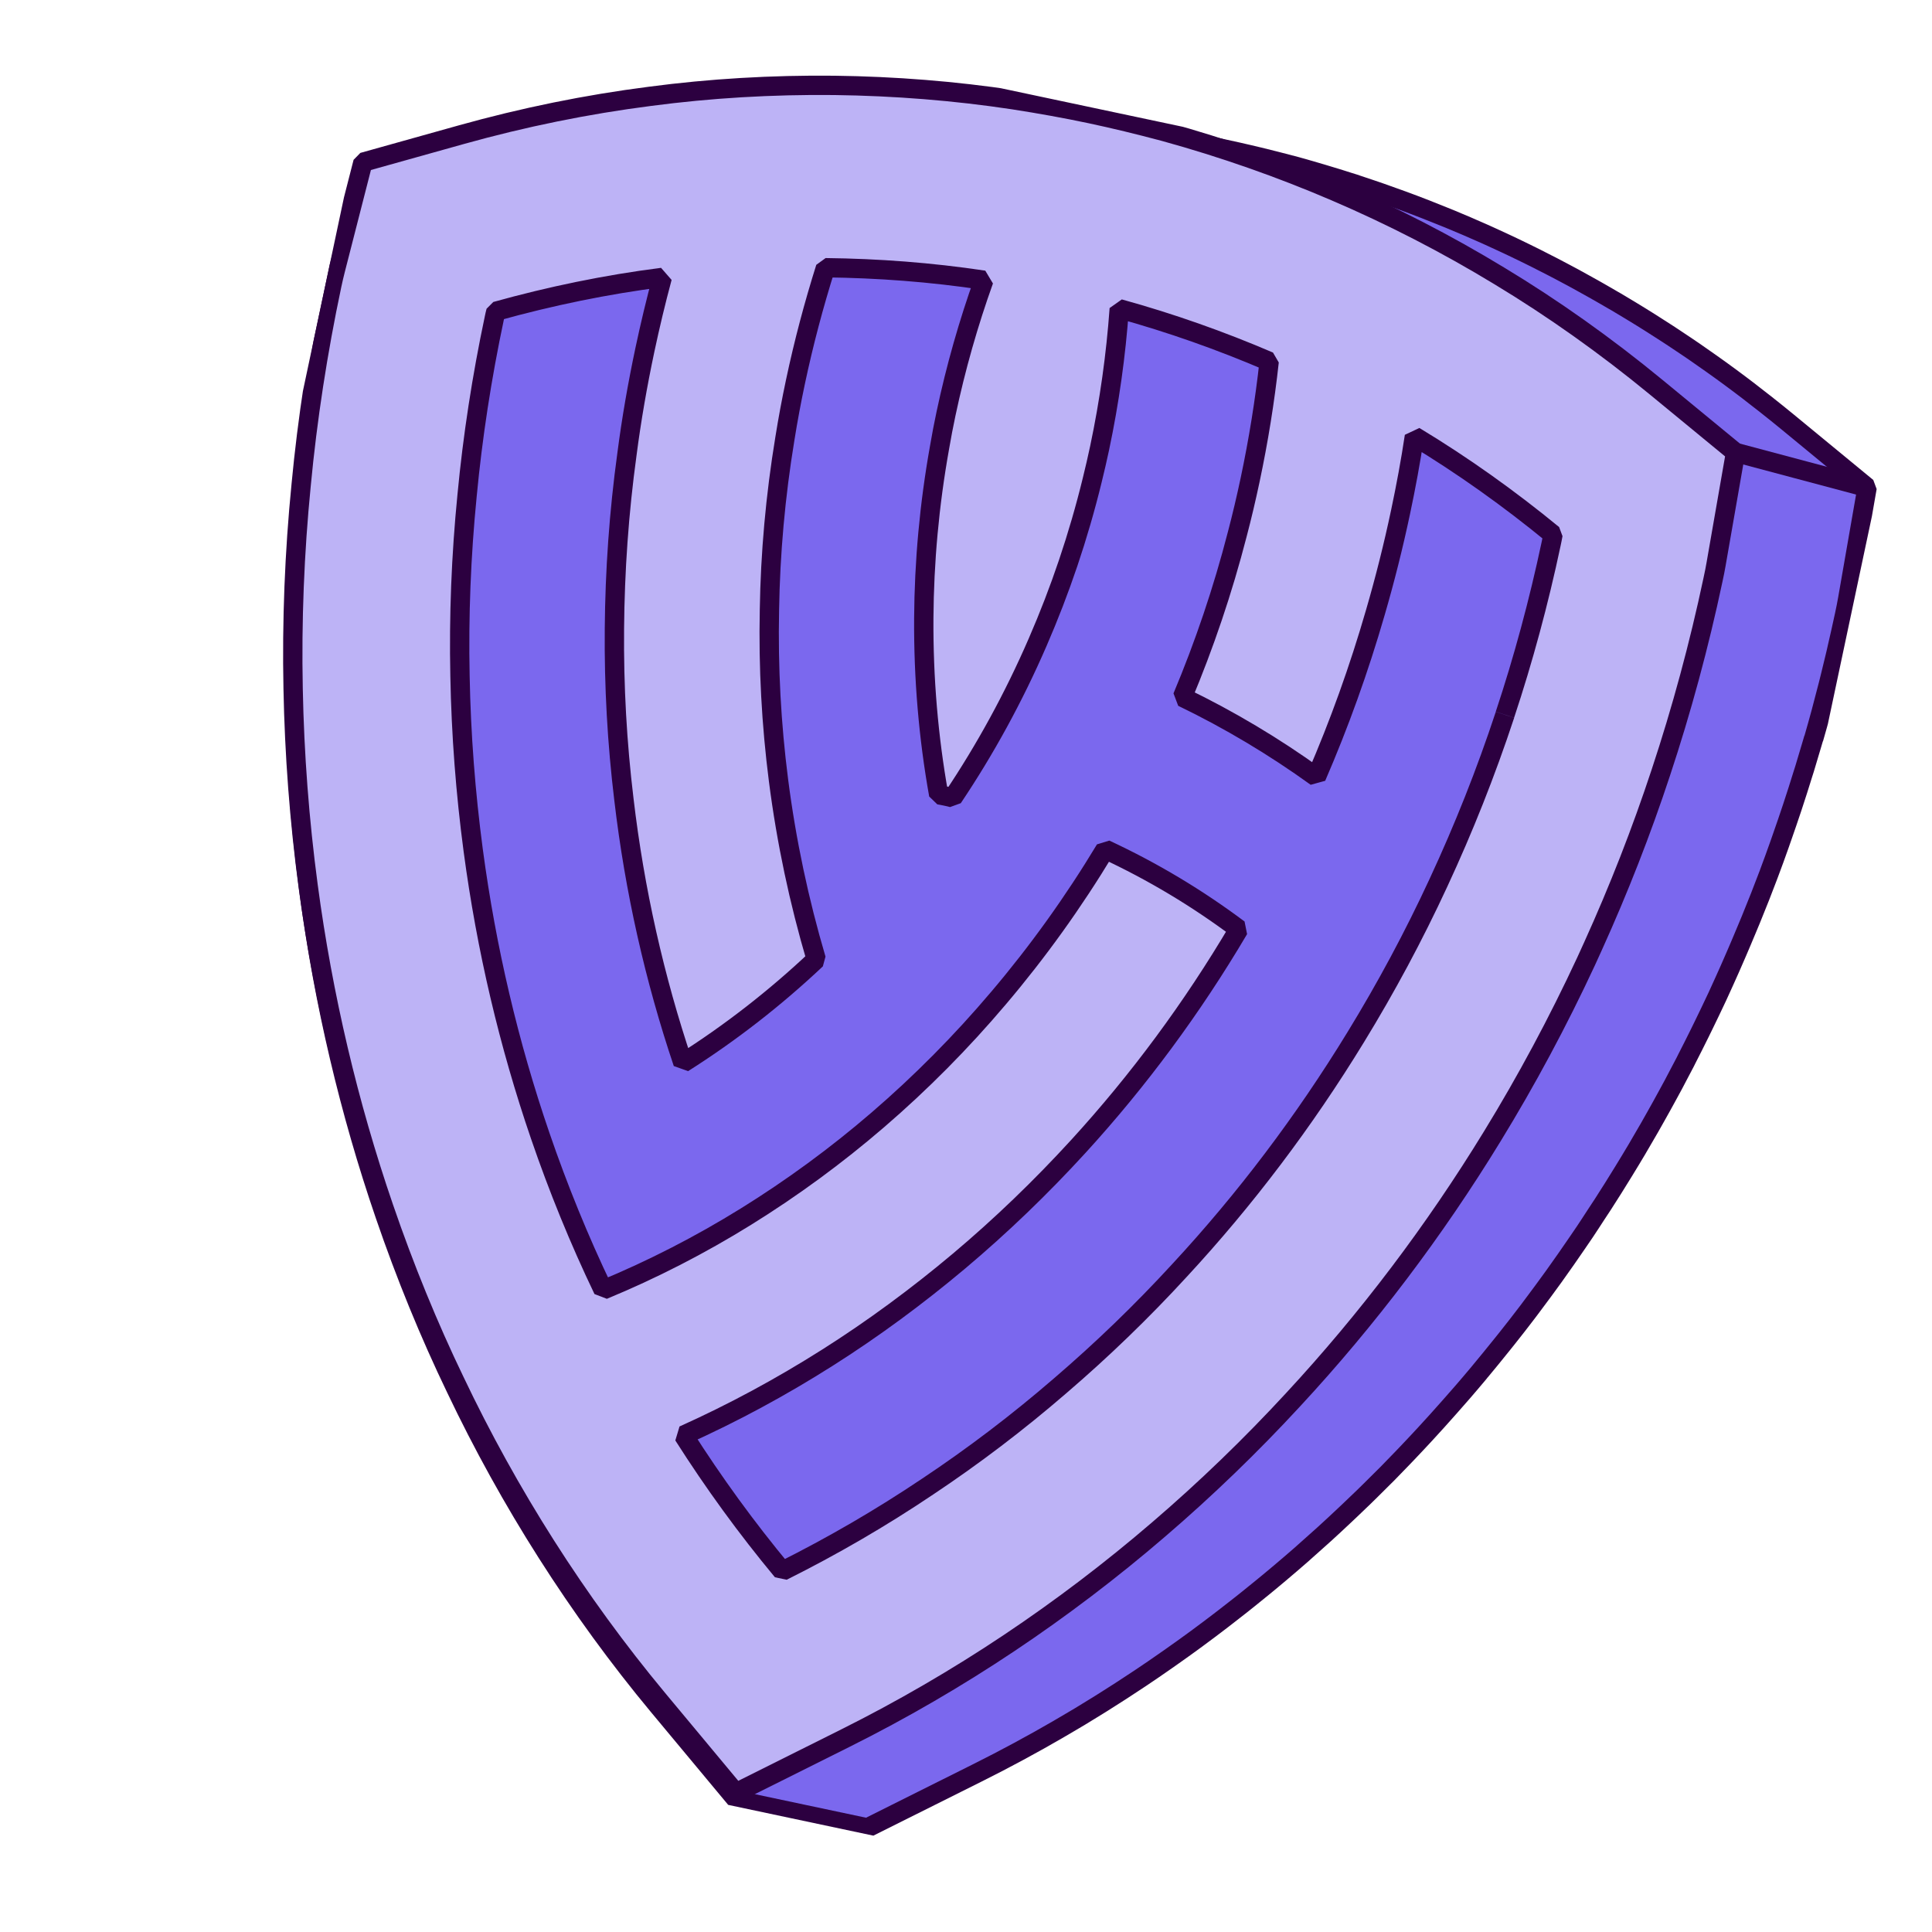
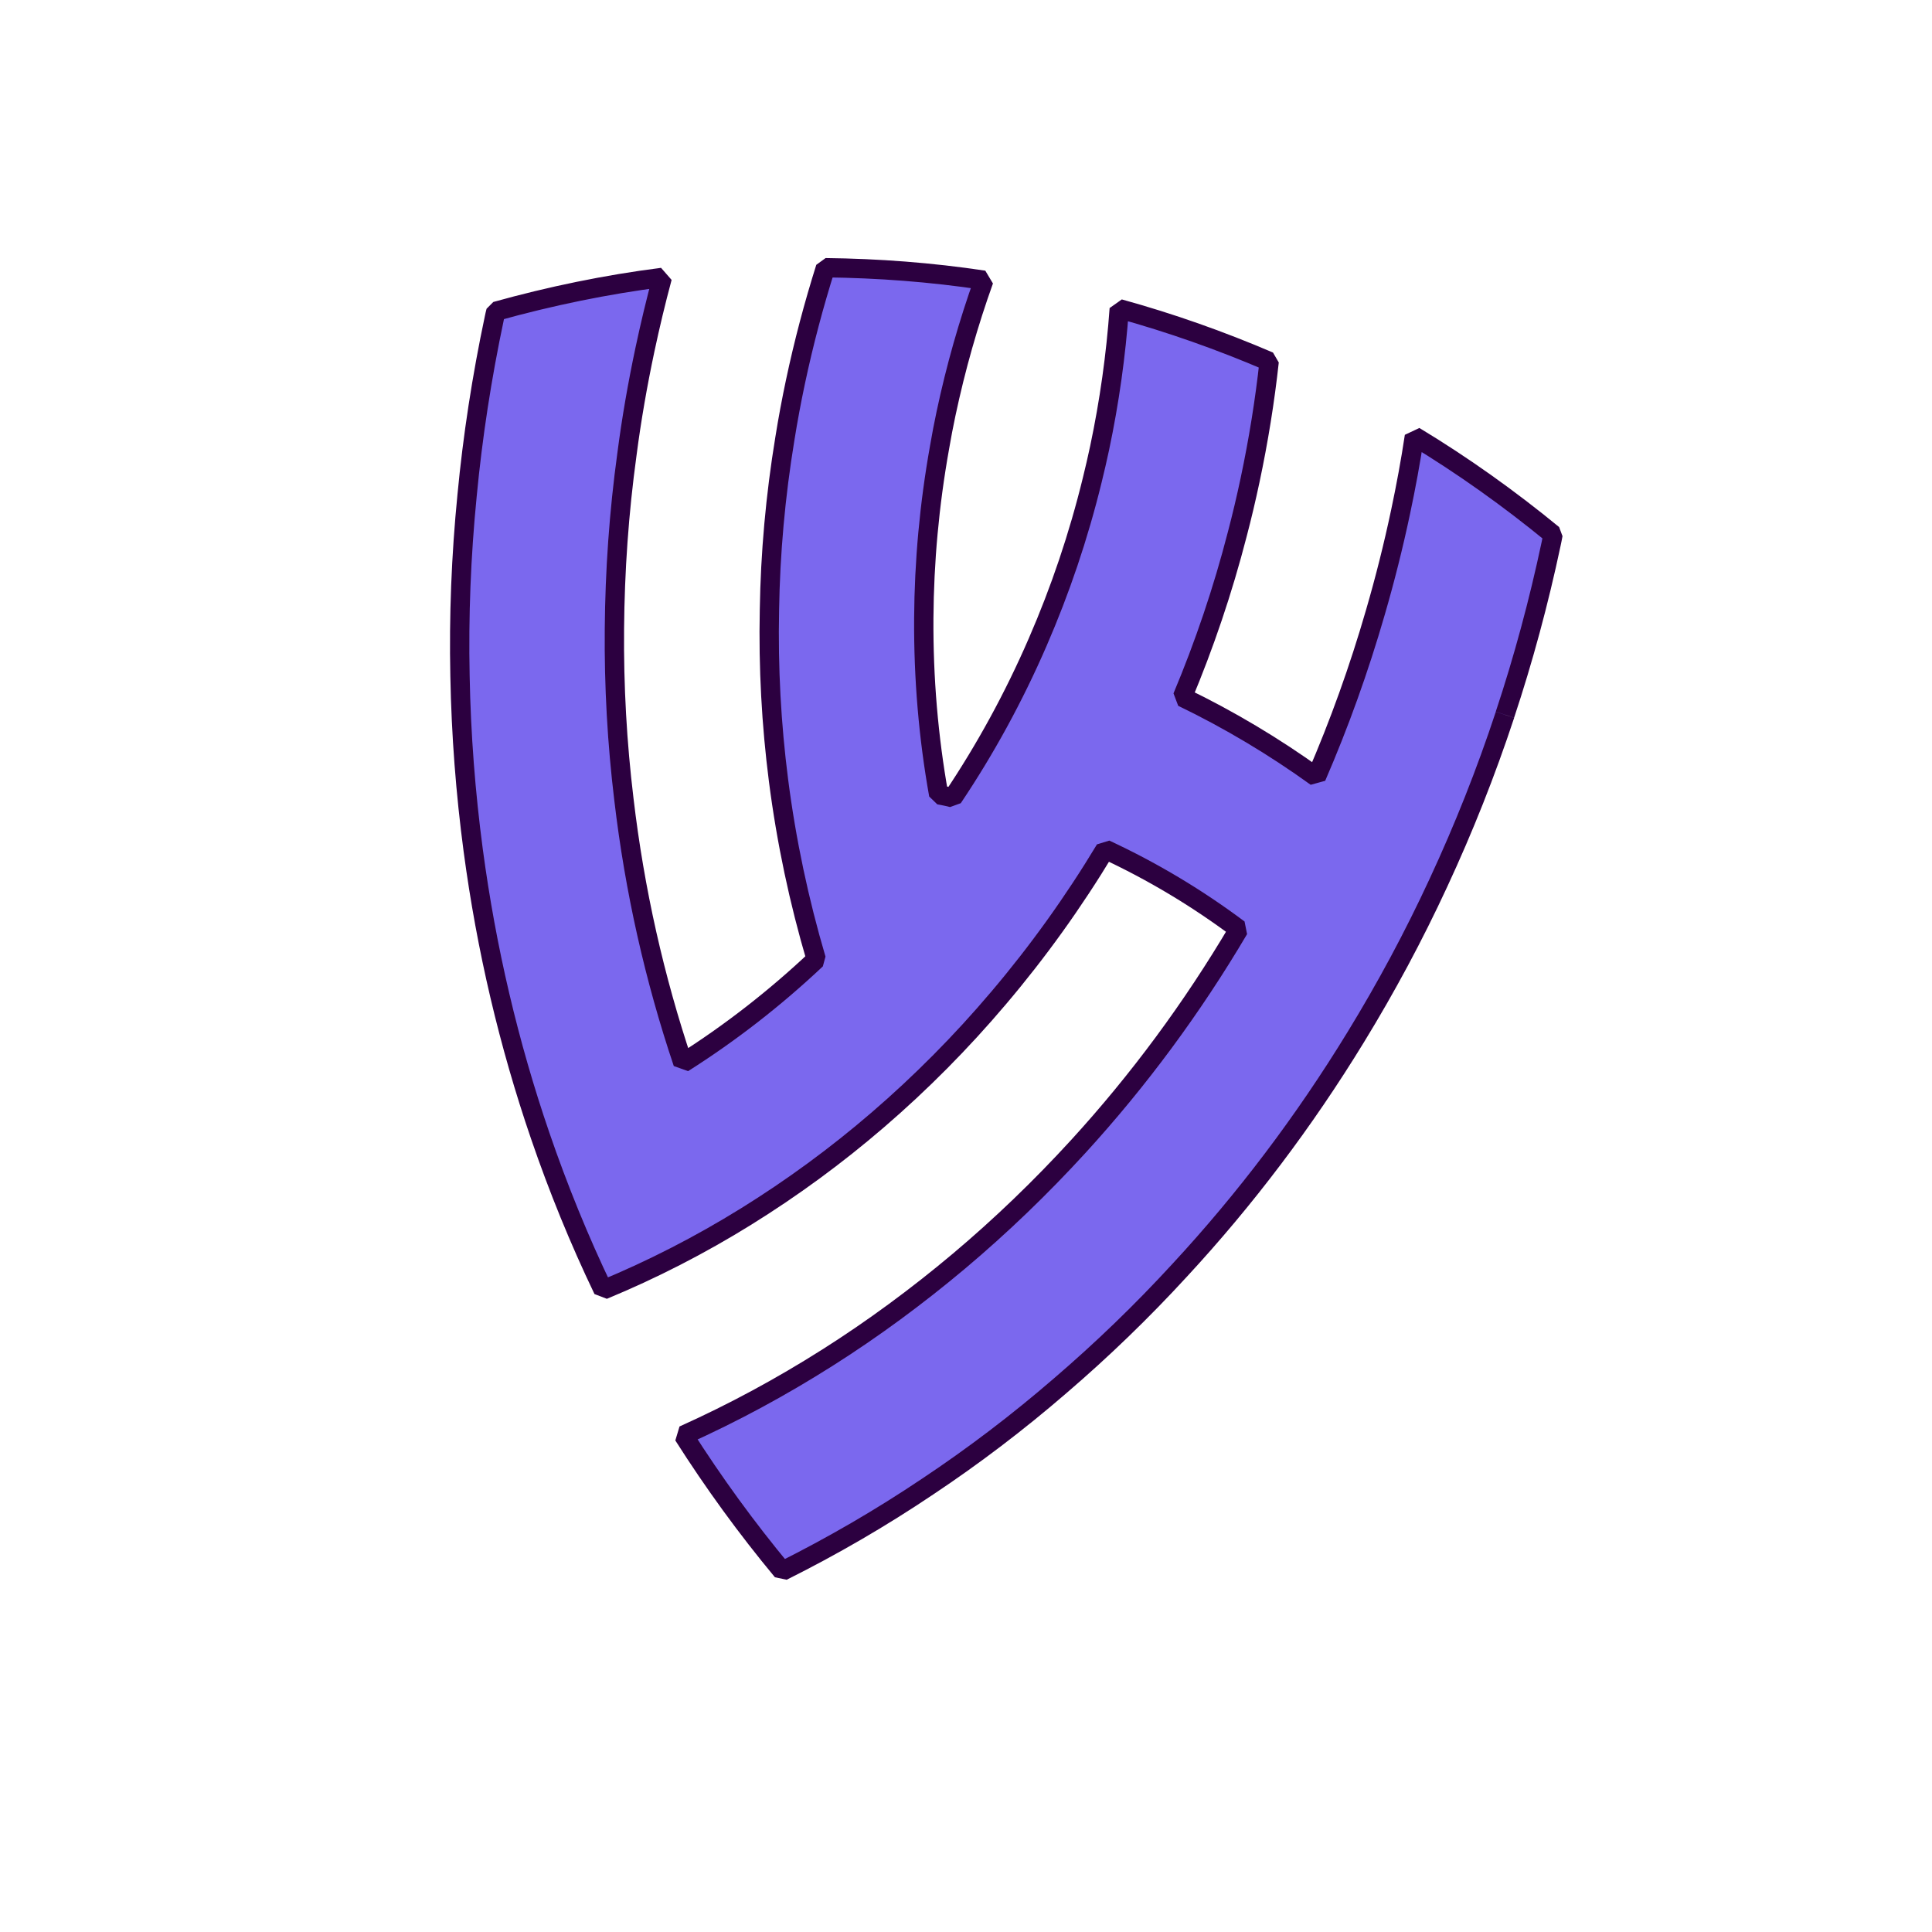
<svg xmlns="http://www.w3.org/2000/svg" width="100" height="100" viewBox="0 0 100 100" fill="none">
  <g clip-path="url(#clip0_493_9226)">
    <g clip-path="url(#clip1_493_9226)">
-       <path d="M93.878 38.227C94.012 37.764 94.141 37.301 94.267 36.834C94.287 36.759 94.305 36.684 94.326 36.608C94.431 36.216 94.534 35.823 94.634 35.429C94.674 35.27 94.712 35.113 94.752 34.954C94.83 34.639 94.908 34.323 94.982 34.006C95 33.923 95.024 33.841 95.041 33.758C95.056 33.687 95.072 33.615 95.089 33.545C95.221 32.973 95.351 32.4 95.474 31.824C95.535 31.534 95.594 31.256 95.642 30.967L96.642 25.228L92.521 21.836C92.174 21.551 91.824 21.269 91.473 20.992C91.454 20.977 91.435 20.961 91.416 20.946C91.222 20.791 91.024 20.642 90.827 20.489C90.724 20.409 90.621 20.327 90.518 20.247C90.196 20 89.871 19.758 89.546 19.517C89.529 19.504 89.511 19.492 89.494 19.479C89.186 19.253 88.877 19.029 88.565 18.809C88.455 18.73 88.342 18.655 88.232 18.576C88.037 18.441 87.844 18.304 87.65 18.169C87.625 18.151 87.597 18.134 87.572 18.117C87.49 18.062 87.408 18.006 87.329 17.952C87.097 17.795 86.863 17.639 86.63 17.485C86.527 17.416 86.421 17.347 86.318 17.28C86.095 17.135 85.873 16.992 85.649 16.851C85.553 16.79 85.457 16.727 85.361 16.667C85.046 16.471 84.734 16.275 84.418 16.085C84.161 15.931 83.905 15.776 83.647 15.623C83.604 15.598 83.56 15.573 83.516 15.549C83.354 15.454 83.189 15.359 83.025 15.264C82.846 15.161 82.667 15.059 82.488 14.958C82.323 14.865 82.156 14.774 81.99 14.681C81.811 14.583 81.632 14.482 81.45 14.383C81.282 14.292 81.114 14.203 80.946 14.114C80.764 14.017 80.584 13.921 80.401 13.827C80.233 13.739 80.062 13.652 79.891 13.567C79.767 13.502 79.642 13.438 79.517 13.376C79.451 13.342 79.384 13.312 79.32 13.278C79.199 13.219 79.078 13.16 78.955 13.098C78.739 12.992 78.523 12.889 78.307 12.785C78.184 12.725 78.06 12.668 77.936 12.61C77.707 12.504 77.476 12.397 77.247 12.292C77.139 12.243 77.032 12.193 76.926 12.146C76.591 11.995 76.252 11.847 75.913 11.702C75.62 11.575 75.323 11.452 75.026 11.329C74.998 11.316 74.971 11.306 74.942 11.295C74.631 11.167 74.319 11.043 74.006 10.921C73.934 10.892 73.86 10.863 73.789 10.834C73.402 10.683 73.012 10.536 72.624 10.393C72.513 10.352 72.401 10.313 72.289 10.273C72.01 10.172 71.729 10.07 71.447 9.972C71.297 9.92 71.15 9.871 71 9.819C70.753 9.736 70.506 9.652 70.258 9.571C70.2 9.552 70.142 9.53 70.084 9.511C70 9.485 69.918 9.461 69.835 9.434C69.508 9.329 69.18 9.226 68.851 9.128C68.718 9.086 68.586 9.047 68.452 9.007C68.003 8.874 67.555 8.743 67.107 8.619C66.801 8.537 66.504 8.46 66.21 8.385C66.145 8.369 66.079 8.35 66.016 8.335C65.728 8.263 65.445 8.191 65.166 8.123C65.125 8.115 65.085 8.106 65.043 8.095C64.903 8.061 64.761 8.026 64.623 7.995C64.525 7.974 64.43 7.952 64.334 7.929C64.253 7.912 64.173 7.893 64.092 7.873C63.814 7.81 63.539 7.749 63.267 7.692L56.514 6.26C55.247 5.992 53.896 5.748 52.499 5.532C49.497 5.081 46.382 4.831 43.24 4.789C40.028 4.755 36.818 4.945 33.707 5.356C30.434 5.775 27.148 6.446 23.939 7.343L18.844 8.777L17.414 14.356C17.349 14.608 17.287 14.882 17.233 15.138C16.503 18.579 15.968 22.057 15.646 25.471C15.297 28.984 15.159 32.537 15.23 36.025C15.295 39.412 15.554 42.846 16.007 46.234C16.771 51.944 18.093 57.546 19.926 62.889C20.992 66.001 22.228 69.023 23.598 71.865C24.978 74.767 26.56 77.628 28.302 80.366C30.077 83.158 32.023 85.828 34.084 88.306L38.141 93.179L44.893 94.61L50.566 91.775C50.927 91.595 51.287 91.41 51.647 91.225C51.767 91.162 51.888 91.098 52.008 91.034C52.246 90.911 52.484 90.785 52.718 90.658C52.863 90.58 53.005 90.501 53.148 90.422C53.36 90.306 53.572 90.19 53.781 90.074C53.932 89.99 54.082 89.904 54.232 89.817C54.419 89.71 54.606 89.605 54.794 89.497C54.809 89.489 54.822 89.481 54.837 89.471C55.041 89.353 55.242 89.233 55.443 89.115C55.598 89.023 55.753 88.933 55.906 88.841C56.115 88.715 56.323 88.585 56.531 88.458C56.674 88.37 56.819 88.282 56.963 88.192C57.194 88.047 57.423 87.902 57.653 87.754C57.771 87.679 57.889 87.606 58.008 87.528C58.353 87.305 58.697 87.079 59.04 86.85C59.483 86.554 59.924 86.252 60.36 85.946C60.472 85.869 60.583 85.79 60.695 85.711C61.114 85.416 61.531 85.117 61.946 84.812C61.962 84.8 61.977 84.79 61.993 84.777C61.996 84.773 62.001 84.772 62.004 84.768C62.378 84.493 62.749 84.215 63.118 83.932C63.23 83.846 63.342 83.76 63.454 83.673C63.715 83.472 63.976 83.268 64.235 83.064C64.361 82.964 64.487 82.863 64.613 82.763C64.868 82.558 65.121 82.353 65.374 82.146C65.487 82.054 65.598 81.961 65.711 81.869C66.068 81.572 66.425 81.273 66.776 80.971C66.983 80.794 67.188 80.616 67.393 80.437C67.434 80.401 67.475 80.363 67.517 80.325C67.802 80.073 68.087 79.821 68.37 79.564C68.431 79.508 68.494 79.454 68.555 79.398C68.897 79.087 69.235 78.773 69.571 78.456C69.666 78.367 69.758 78.277 69.853 78.19C70.098 77.959 70.341 77.725 70.585 77.489C70.7 77.377 70.815 77.263 70.93 77.151C71.157 76.93 71.381 76.705 71.607 76.478C71.677 76.409 71.748 76.339 71.818 76.269C71.858 76.228 71.898 76.186 71.938 76.145C72.146 75.933 72.351 75.719 72.557 75.507C72.657 75.403 72.756 75.301 72.854 75.197C73.155 74.879 73.456 74.562 73.751 74.241C74.178 73.78 74.598 73.312 75.017 72.838C75.128 72.712 75.24 72.587 75.349 72.46C75.469 72.325 75.589 72.19 75.707 72.052C75.99 71.726 76.269 71.395 76.547 71.064C76.55 71.058 76.555 71.054 76.559 71.048C76.964 70.563 77.365 70.07 77.762 69.575C77.846 69.47 77.928 69.367 78.013 69.262C78.362 68.823 78.707 68.381 79.047 67.933C79.084 67.885 79.119 67.837 79.156 67.789C79.215 67.71 79.274 67.631 79.333 67.552C79.692 67.073 80.048 66.593 80.399 66.105C80.437 66.051 80.477 65.997 80.515 65.942C80.882 65.431 81.241 64.916 81.596 64.396C81.667 64.29 81.74 64.186 81.812 64.08C81.886 63.971 81.96 63.862 82.035 63.753C82.23 63.464 82.416 63.171 82.607 62.879C82.727 62.695 82.85 62.514 82.969 62.329C83.334 61.764 83.69 61.195 84.041 60.622C84.279 60.236 84.512 59.848 84.745 59.456C84.758 59.434 84.772 59.412 84.783 59.39C84.881 59.223 84.976 59.056 85.074 58.89C85.176 58.713 85.28 58.538 85.382 58.361C85.492 58.169 85.6 57.975 85.71 57.78C85.81 57.602 85.909 57.427 86.007 57.249C86.115 57.054 86.222 56.855 86.331 56.658C86.427 56.48 86.524 56.304 86.62 56.126C86.726 55.927 86.829 55.728 86.933 55.529C87.026 55.351 87.122 55.173 87.216 54.992C87.225 54.973 87.234 54.958 87.243 54.939C87.269 54.889 87.293 54.841 87.317 54.79C87.541 54.353 87.763 53.914 87.979 53.474C88.045 53.34 88.108 53.209 88.174 53.076C88.418 52.577 88.658 52.074 88.894 51.571L89.261 50.765C89.348 50.574 89.433 50.383 89.518 50.191C89.553 50.111 89.588 50.032 89.623 49.952C89.722 49.725 89.82 49.501 89.918 49.274C89.988 49.108 90.061 48.945 90.129 48.779C90.228 48.546 90.326 48.314 90.422 48.081C90.49 47.921 90.555 47.761 90.622 47.601C90.724 47.353 90.823 47.104 90.922 46.855C90.98 46.709 91.04 46.563 91.098 46.417C91.213 46.123 91.325 45.827 91.439 45.532C91.474 45.442 91.511 45.349 91.544 45.258C91.546 45.249 91.549 45.241 91.553 45.233C91.744 44.725 91.929 44.218 92.108 43.709C92.152 43.584 92.196 43.462 92.238 43.337C92.418 42.825 92.594 42.311 92.765 41.796C92.961 41.206 93.15 40.611 93.334 40.014C93.356 39.945 93.379 39.876 93.401 39.805C93.421 39.74 93.44 39.673 93.46 39.608C93.561 39.281 93.658 38.952 93.754 38.622C93.794 38.488 93.833 38.355 93.873 38.221L93.878 38.227ZM43.4 75.534C43.509 75.481 43.618 75.428 43.729 75.376C44.065 75.213 44.4 75.048 44.732 74.877C44.805 74.839 44.879 74.803 44.952 74.767C45.347 74.564 45.738 74.356 46.13 74.143C46.228 74.09 46.324 74.037 46.42 73.984C46.735 73.812 47.046 73.635 47.358 73.455C47.422 73.42 47.484 73.386 47.548 73.348C47.589 73.323 47.63 73.299 47.67 73.276C47.893 73.147 48.115 73.013 48.337 72.88C48.445 72.816 48.551 72.753 48.658 72.689C48.985 72.491 49.311 72.29 49.635 72.084C49.931 71.897 50.225 71.707 50.52 71.513C50.626 71.442 50.733 71.369 50.841 71.298C51.028 71.175 51.212 71.051 51.397 70.925C51.498 70.858 51.598 70.785 51.697 70.717C51.887 70.585 52.075 70.456 52.264 70.322C52.369 70.246 52.474 70.17 52.579 70.094C52.761 69.963 52.942 69.834 53.121 69.703C53.121 69.703 53.124 69.699 53.126 69.699C53.274 69.59 53.422 69.479 53.571 69.367C53.703 69.268 53.837 69.17 53.968 69.07C54.116 68.957 54.266 68.839 54.415 68.723C54.546 68.622 54.676 68.522 54.807 68.42C54.951 68.306 55.096 68.189 55.238 68.075C55.37 67.969 55.503 67.865 55.635 67.757C55.91 67.534 56.182 67.309 56.453 67.081C56.749 66.831 57.043 66.579 57.335 66.324C57.354 66.306 57.376 66.288 57.398 66.27C57.482 66.197 57.562 66.123 57.645 66.049C57.823 65.89 58.004 65.732 58.18 65.571C58.294 65.468 58.407 65.365 58.52 65.261C58.686 65.109 58.852 64.957 59.016 64.802C59.132 64.693 59.247 64.584 59.364 64.475C59.525 64.321 59.684 64.17 59.842 64.014C59.957 63.902 60.072 63.79 60.187 63.676C60.345 63.52 60.503 63.364 60.661 63.206C60.729 63.138 60.799 63.07 60.867 63.002C60.909 62.96 60.949 62.917 60.99 62.874C61.18 62.68 61.368 62.486 61.557 62.289C61.645 62.199 61.733 62.106 61.82 62.015C62.092 61.727 62.365 61.437 62.633 61.141C63.033 60.702 63.431 60.255 63.82 59.805C63.832 59.789 63.846 59.775 63.861 59.76C64.174 59.396 64.483 59.029 64.791 58.657C64.857 58.579 64.921 58.499 64.986 58.421C65.305 58.032 65.619 57.639 65.93 57.243C65.98 57.178 66.031 57.113 66.081 57.049C66.209 56.883 66.34 56.716 66.47 56.547C66.649 56.311 66.826 56.072 67.004 55.835C67.019 55.816 67.034 55.795 67.05 55.776C67.362 55.354 67.668 54.928 67.971 54.497C68.019 54.427 68.07 54.357 68.118 54.287C68.348 53.957 68.577 53.624 68.804 53.288C68.842 53.232 68.879 53.173 68.916 53.114C69.144 52.774 69.367 52.428 69.587 52.082C69.704 51.9 69.822 51.722 69.938 51.539C70.23 51.077 70.514 50.608 70.794 50.137C70.833 50.071 70.873 50.008 70.911 49.945C70.917 49.935 70.924 49.923 70.928 49.913C70.683 49.729 70.434 49.547 70.182 49.369C70.103 49.312 70.023 49.257 69.944 49.202C69.829 49.122 69.717 49.041 69.603 48.963C69.562 48.934 69.519 48.907 69.478 48.88C69.194 48.687 68.906 48.498 68.618 48.312C68.571 48.282 68.525 48.25 68.478 48.22C68.144 48.007 67.805 47.801 67.463 47.597C67.433 47.58 67.404 47.56 67.374 47.542C67.309 47.504 67.243 47.47 67.177 47.432C66.916 47.278 66.652 47.128 66.384 46.982C66.275 46.921 66.167 46.863 66.057 46.804C65.753 46.641 65.447 46.48 65.139 46.324C65.095 46.301 65.051 46.276 65.005 46.253C64.993 46.246 64.981 46.241 64.971 46.237C64.656 46.081 64.337 45.926 64.017 45.778L57.265 44.347C55.615 47.089 53.765 49.659 51.741 52.045C49.81 54.325 47.718 56.436 45.49 58.351C43.334 60.207 41.054 61.876 38.67 63.356C37.898 63.832 37.116 64.287 36.325 64.723C36.273 64.599 36.221 64.476 36.172 64.352C36.001 63.928 35.836 63.502 35.672 63.075C35.596 62.876 35.518 62.679 35.444 62.48C35.212 61.855 34.986 61.23 34.768 60.597C34.573 60.025 34.383 59.449 34.201 58.871C34.14 58.677 34.085 58.483 34.024 58.289C33.906 57.9 33.785 57.513 33.672 57.123C33.605 56.893 33.543 56.659 33.477 56.426C33.379 56.071 33.278 55.717 33.184 55.358C33.117 55.108 33.057 54.856 32.993 54.604C32.908 54.267 32.823 53.932 32.742 53.594C32.654 53.227 32.572 52.86 32.492 52.492C32.431 52.221 32.368 51.951 32.31 51.678C32.228 51.29 32.152 50.901 32.077 50.511C32.027 50.255 31.974 50 31.926 49.742C31.846 49.309 31.774 48.874 31.699 48.439C31.662 48.223 31.623 48.008 31.589 47.793C31.485 47.14 31.388 46.483 31.3 45.825C31.259 45.506 31.217 45.187 31.18 44.867C31.161 44.715 31.145 44.562 31.128 44.41C31.105 44.204 31.082 43.998 31.059 43.793C31.043 43.638 31.026 43.482 31.01 43.327C30.989 43.122 30.97 42.917 30.949 42.712C30.936 42.555 30.92 42.4 30.906 42.243C30.888 42.036 30.871 41.83 30.855 41.624C30.843 41.469 30.829 41.313 30.818 41.156C30.803 40.946 30.789 40.735 30.774 40.525C30.764 40.373 30.754 40.221 30.745 40.07C30.732 39.849 30.721 39.628 30.71 39.407C30.703 39.265 30.695 39.123 30.688 38.978C30.677 38.735 30.666 38.49 30.658 38.245C30.654 38.126 30.649 38.004 30.645 37.885C30.634 37.521 30.624 37.156 30.617 36.791C30.607 36.334 30.603 35.878 30.602 35.42C30.603 35.282 30.603 35.146 30.603 35.008C30.605 34.673 30.607 34.339 30.613 34.006C30.614 33.861 30.618 33.719 30.62 33.575C30.628 33.179 30.638 32.782 30.653 32.386C30.656 32.32 30.657 32.255 30.66 32.189C30.677 31.729 30.701 31.27 30.725 30.809C30.731 30.685 30.739 30.564 30.747 30.441C30.771 30.067 30.795 29.693 30.823 29.319C30.834 29.181 30.843 29.045 30.854 28.907C30.894 28.424 30.934 27.94 30.983 27.457C31.02 27.073 31.06 26.688 31.101 26.305C31.115 26.176 31.13 26.05 31.146 25.922C31.177 25.663 31.205 25.405 31.237 25.147C31.256 24.997 31.277 24.845 31.297 24.695C31.327 24.461 31.357 24.224 31.392 23.988C31.415 23.824 31.439 23.659 31.463 23.493C31.494 23.272 31.526 23.049 31.562 22.827C31.595 22.61 31.631 22.395 31.666 22.179C31.692 22.015 31.718 21.851 31.745 21.688C31.785 21.462 31.823 21.236 31.864 21.012C31.892 20.858 31.919 20.703 31.947 20.548C31.994 20.297 32.043 20.044 32.092 19.791C32.117 19.663 32.139 19.536 32.164 19.408C32.24 19.029 32.316 18.648 32.397 18.268C32.42 18.157 32.445 18.04 32.477 17.921C32.86 17.815 33.243 17.711 33.629 17.612C33.563 17.904 33.499 18.194 33.437 18.488C33.055 20.288 32.742 22.093 32.509 23.886C32.093 26.916 31.885 29.926 31.86 32.921C31.835 35.898 31.999 38.85 32.351 41.751C32.903 46.465 33.939 51.041 35.407 55.397L42.16 56.828C42.553 56.579 42.939 56.322 43.324 56.062C43.428 55.993 43.529 55.923 43.631 55.851C43.965 55.62 44.295 55.387 44.622 55.148C44.664 55.117 44.708 55.089 44.75 55.057C44.766 55.045 44.782 55.033 44.801 55.019C44.891 54.951 44.981 54.883 45.073 54.816C45.258 54.677 45.444 54.538 45.628 54.394C45.734 54.311 45.839 54.227 45.946 54.144C46.112 54.012 46.277 53.882 46.444 53.748C46.554 53.658 46.665 53.567 46.775 53.477C46.934 53.346 47.091 53.214 47.249 53.08C47.36 52.985 47.469 52.89 47.581 52.796C47.65 52.734 47.721 52.678 47.79 52.617C47.837 52.575 47.882 52.532 47.931 52.49C48.311 52.154 48.688 51.815 49.059 51.465C48.93 51.029 48.807 50.593 48.689 50.153C48.653 50.018 48.617 49.881 48.581 49.746C48.498 49.434 48.42 49.121 48.342 48.808C48.306 48.662 48.269 48.518 48.236 48.373C48.14 47.973 48.049 47.573 47.963 47.169C47.947 47.096 47.931 47.026 47.915 46.953C47.815 46.483 47.723 46.011 47.634 45.537C47.61 45.41 47.588 45.282 47.565 45.152C47.499 44.788 47.437 44.422 47.378 44.058C47.356 43.919 47.332 43.78 47.311 43.64C47.237 43.158 47.167 42.677 47.103 42.193C47.073 41.956 47.045 41.721 47.02 41.483C47.001 41.319 46.98 41.154 46.962 40.987C46.941 40.793 46.924 40.6 46.905 40.408C46.888 40.244 46.872 40.08 46.858 39.914C46.84 39.719 46.826 39.522 46.809 39.324C46.797 39.161 46.783 38.999 46.771 38.834C46.756 38.633 46.745 38.432 46.732 38.228C46.724 38.068 46.713 37.91 46.705 37.749C46.693 37.542 46.686 37.333 46.677 37.126C46.669 36.97 46.662 36.817 46.657 36.662C46.65 36.442 46.645 36.222 46.641 36.003C46.638 35.859 46.633 35.715 46.63 35.57C46.627 35.324 46.625 35.078 46.626 34.833C46.625 34.712 46.623 34.594 46.624 34.474C46.626 34.108 46.628 33.74 46.637 33.372C46.643 32.978 46.655 32.584 46.668 32.19C46.673 32.061 46.68 31.931 46.685 31.803C46.697 31.536 46.707 31.268 46.724 31.001C46.732 30.867 46.74 30.733 46.749 30.596C46.768 30.286 46.79 29.976 46.815 29.667C46.825 29.526 46.837 29.384 46.849 29.241C46.879 28.902 46.911 28.563 46.945 28.222C46.955 28.126 46.964 28.028 46.974 27.931C47.02 27.5 47.07 27.066 47.127 26.632C47.14 26.526 47.156 26.418 47.17 26.311C47.214 25.979 47.262 25.648 47.312 25.315C47.354 25.045 47.393 24.775 47.437 24.505C47.593 23.526 47.776 22.547 47.984 21.568C48.085 21.092 48.192 20.617 48.303 20.145C48.325 20.052 48.35 19.959 48.372 19.865C48.46 19.503 48.549 19.142 48.643 18.783C48.672 18.667 48.703 18.553 48.735 18.437C48.851 18.002 48.97 17.567 49.095 17.137C49.109 17.093 49.12 17.05 49.133 17.006C49.264 16.557 49.4 16.108 49.541 15.663C49.927 15.667 50.315 15.678 50.702 15.688C50.033 17.657 49.471 19.69 49.026 21.788C48.905 22.361 48.792 22.946 48.693 23.527C48.16 26.506 47.895 29.458 47.876 32.37C47.855 35.484 48.12 38.549 48.648 41.514C48.771 41.531 48.899 41.558 49.026 41.585C49.144 41.61 49.261 41.635 49.376 41.668L56.129 43.1C56.369 42.74 56.605 42.375 56.839 42.008C56.912 41.894 56.983 41.778 57.055 41.661C57.217 41.401 57.377 41.14 57.532 40.879C57.573 40.812 57.614 40.747 57.654 40.68C57.693 40.616 57.727 40.55 57.764 40.486C57.922 40.219 58.074 39.95 58.225 39.681C58.289 39.565 58.356 39.45 58.419 39.334C58.629 38.95 58.838 38.564 59.039 38.171C59.04 38.167 59.043 38.163 59.046 38.16C59.06 38.133 59.073 38.107 59.085 38.081C59.273 37.717 59.456 37.347 59.635 36.975C59.698 36.848 59.756 36.72 59.817 36.592C59.95 36.308 60.085 36.022 60.212 35.734C60.247 35.657 60.285 35.582 60.318 35.507C60.387 35.352 60.455 35.197 60.524 35.042C60.684 34.675 60.839 34.303 60.991 33.93C61.039 33.811 61.087 33.689 61.134 33.57C61.236 33.312 61.337 33.055 61.436 32.797C61.457 32.742 61.48 32.686 61.5 32.63C61.526 32.564 61.547 32.495 61.572 32.429C61.712 32.053 61.847 31.676 61.979 31.295C62.008 31.21 62.039 31.127 62.069 31.042C62.222 30.593 62.367 30.14 62.508 29.683C62.521 29.643 62.534 29.604 62.546 29.566C62.569 29.489 62.591 29.408 62.614 29.331C62.712 29.004 62.809 28.674 62.901 28.343C62.937 28.215 62.973 28.089 63.007 27.96C63.127 27.519 63.243 27.077 63.351 26.632C63.403 26.418 63.456 26.201 63.506 25.984C63.511 25.961 63.515 25.939 63.52 25.916C63.592 25.612 63.661 25.306 63.726 24.998C63.818 24.567 63.903 24.134 63.983 23.703C64 23.611 64.017 23.521 64.034 23.429C64.11 23.007 64.181 22.588 64.248 22.169C64.252 22.148 64.257 22.124 64.26 22.102C64.272 22.022 64.283 21.94 64.296 21.86C64.331 21.631 64.363 21.404 64.394 21.176C64.411 21.052 64.426 20.929 64.444 20.803C64.472 20.588 64.497 20.373 64.523 20.157C64.538 20.033 64.551 19.909 64.566 19.787C64.592 19.558 64.614 19.331 64.635 19.104C64.644 18.996 64.656 18.889 64.665 18.782C64.669 18.732 64.675 18.684 64.679 18.633C65.04 18.781 65.398 18.928 65.755 19.082C65.532 21.123 65.202 23.172 64.768 25.219C64.568 26.16 64.347 27.102 64.105 28.021C63.351 30.948 62.393 33.767 61.264 36.457C63.699 37.636 66.017 39.019 68.196 40.59L74.948 42.021C75.149 41.555 75.344 41.086 75.538 40.614C75.584 40.501 75.63 40.388 75.675 40.272C75.863 39.804 76.048 39.332 76.227 38.857C76.228 38.848 76.232 38.84 76.236 38.832C76.313 38.63 76.387 38.425 76.461 38.222C76.51 38.087 76.561 37.953 76.609 37.818C76.698 37.569 76.784 37.318 76.873 37.067C76.908 36.965 76.945 36.863 76.98 36.761C77.102 36.408 77.22 36.052 77.336 35.693C77.35 35.647 77.364 35.6 77.379 35.554C77.477 35.247 77.576 34.94 77.67 34.633C77.671 34.628 77.672 34.622 77.673 34.617C77.787 34.249 77.897 33.877 78.005 33.503C78.162 32.963 78.311 32.417 78.456 31.87C78.496 31.721 78.534 31.572 78.573 31.422C78.693 30.959 78.807 30.495 78.92 30.028C78.936 29.953 78.958 29.88 78.976 29.806C78.982 29.778 78.988 29.748 78.994 29.72C79.102 29.25 79.21 28.776 79.31 28.302C79.377 27.986 79.442 27.669 79.505 27.352C79.509 27.333 79.513 27.314 79.517 27.295C79.828 27.541 80.138 27.79 80.445 28.043C80.416 28.213 80.382 28.368 80.35 28.522C79.707 31.555 78.905 34.511 77.958 37.37C76.966 40.368 75.82 43.256 74.517 46.059C73.232 48.833 71.8 51.494 70.236 54.053C67.565 58.419 64.503 62.465 61.123 66.119C59.166 68.251 57.098 70.245 54.935 72.099C52.741 73.994 50.448 75.739 48.078 77.315C46.915 78.097 45.734 78.837 44.532 79.539C44.469 79.45 44.405 79.363 44.342 79.273C44.266 79.168 44.189 79.06 44.113 78.955C43.818 78.538 43.527 78.117 43.241 77.691C43.18 77.602 43.121 77.511 43.062 77.423C42.767 76.984 42.478 76.543 42.194 76.095C42.601 75.911 43.006 75.722 43.41 75.529L43.4 75.534ZM36.88 54.417C36.778 54.487 36.676 54.559 36.572 54.629C36.676 54.559 36.777 54.489 36.88 54.417Z" fill="#7B68EE" stroke="#2C0040" stroke-linejoin="bevel" />
-       <path d="M88.832 29.158C88.784 29.447 88.725 29.724 88.663 30.014C87.946 33.398 87.037 36.754 85.964 39.989C84.965 43.018 83.784 46.04 82.459 48.962L82.092 49.768C80.642 52.887 79.011 55.929 77.239 58.819C74.25 63.708 70.782 68.293 66.942 72.436C64.763 74.8 62.416 77.067 59.97 79.164C57.516 81.276 54.913 83.252 52.234 85.042C49.529 86.85 46.677 88.508 43.756 89.966L38.083 92.8L34.027 87.928C31.967 85.45 30.019 82.78 28.244 79.988C26.503 77.25 24.92 74.389 23.541 71.487C22.17 68.645 20.934 65.621 19.868 62.511C18.033 57.168 16.713 51.566 15.949 45.856C15.496 42.468 15.237 39.036 15.172 35.647C15.101 32.159 15.239 28.606 15.588 25.093C15.911 21.677 16.446 18.199 17.175 14.758C17.23 14.502 17.292 14.227 17.357 13.976L18.786 8.396L23.875 6.972C27.082 6.075 30.368 5.404 33.643 4.986C36.754 4.574 39.964 4.385 43.177 4.419C46.319 4.458 49.434 4.708 52.435 5.161C53.832 5.377 55.183 5.621 56.451 5.89C57.667 6.148 58.925 6.452 60.293 6.818C63.303 7.648 66.267 8.687 69.101 9.903C72.026 11.155 74.887 12.629 77.606 14.282C80.378 15.954 83.107 17.889 85.71 20.031L89.832 23.421L88.831 29.16L88.832 29.158Z" fill="#BDB3F6" stroke="#2C0040" stroke-linejoin="bevel" />
      <path d="M77.895 36.993C78.844 34.134 79.644 31.178 80.287 28.145C80.32 27.989 80.353 27.835 80.382 27.666C78.114 25.804 75.724 24.099 73.209 22.58C73.014 23.88 72.771 25.191 72.495 26.493C72.121 28.261 71.684 29.997 71.19 31.695C70.339 34.64 69.319 37.475 68.133 40.215C65.954 38.644 63.636 37.258 61.201 36.082C62.33 33.392 63.288 30.573 64.042 27.646C64.284 26.727 64.505 25.785 64.705 24.844C65.139 22.797 65.469 20.748 65.692 18.707C63.192 17.635 60.601 16.716 57.932 15.98C57.761 18.371 57.426 20.781 56.915 23.195C56.798 23.746 56.671 24.292 56.539 24.829C55.824 27.762 54.871 30.567 53.71 33.238C52.469 36.1 50.998 38.784 49.315 41.294C49.202 41.261 49.085 41.236 48.966 41.211C48.838 41.184 48.71 41.157 48.587 41.139C48.057 38.174 47.794 35.109 47.815 31.995C47.834 29.084 48.099 26.131 48.632 23.152C48.731 22.569 48.844 21.984 48.965 21.414C49.471 19.027 50.129 16.722 50.924 14.504C48.184 14.092 45.449 13.887 42.728 13.857C42.123 15.777 41.6 17.747 41.173 19.762C40.965 20.742 40.782 21.723 40.626 22.7C40.136 25.674 39.871 28.647 39.826 31.567C39.763 34.556 39.925 37.499 40.295 40.386C40.702 43.557 41.362 46.654 42.248 49.655C40.098 51.682 37.788 53.474 35.349 55.019C33.882 50.661 32.846 46.085 32.293 41.373C31.942 38.472 31.775 35.519 31.802 32.543C31.827 29.548 32.035 26.538 32.451 23.508C32.683 21.717 32.998 19.91 33.379 18.11C33.649 16.838 33.949 15.588 34.279 14.359C31.368 14.73 28.492 15.325 25.667 16.112C25.635 16.23 25.61 16.347 25.587 16.458C24.937 19.524 24.465 22.6 24.176 25.644C23.865 28.781 23.745 31.899 23.809 34.979C23.866 38.032 24.099 41.05 24.493 44.011C25.173 49.114 26.341 54.061 27.959 58.781C28.896 61.514 29.983 64.182 31.221 66.764C33.771 65.71 36.245 64.439 38.613 62.971C40.997 61.491 43.277 59.824 45.434 57.966C47.659 56.051 49.754 53.941 51.684 51.66C53.708 49.276 55.556 46.703 57.208 43.962C59.664 45.105 61.969 46.488 64.118 48.096C61.706 52.183 58.919 55.941 55.823 59.329C53.875 61.459 51.817 63.439 49.644 65.269C47.471 67.095 45.188 68.779 42.825 70.275C40.428 71.794 37.938 73.14 35.377 74.29C36.943 76.754 38.65 79.099 40.495 81.32C43.077 80.031 45.59 78.574 48.017 76.943C50.386 75.366 52.682 73.622 54.874 71.727C57.037 69.872 59.105 67.879 61.062 65.746C64.444 62.094 67.505 58.049 70.174 53.681C71.741 51.122 73.171 48.463 74.456 45.686C75.758 42.884 76.907 39.996 77.897 36.998" fill="#7B68EE" />
      <path d="M77.895 36.993C78.844 34.134 79.644 31.178 80.287 28.145C80.32 27.989 80.353 27.835 80.382 27.666C78.114 25.804 75.724 24.099 73.209 22.58C73.014 23.88 72.771 25.191 72.495 26.493C72.121 28.261 71.684 29.997 71.19 31.695C70.339 34.64 69.319 37.475 68.133 40.215C65.954 38.644 63.636 37.258 61.201 36.082C62.33 33.392 63.288 30.573 64.042 27.646C64.284 26.727 64.505 25.785 64.705 24.844C65.139 22.797 65.469 20.748 65.692 18.707C63.192 17.635 60.601 16.716 57.932 15.98C57.761 18.371 57.426 20.781 56.915 23.195C56.798 23.746 56.671 24.292 56.539 24.829C55.824 27.762 54.871 30.567 53.71 33.238C52.469 36.1 50.998 38.784 49.315 41.294C49.202 41.261 49.085 41.236 48.966 41.211C48.838 41.184 48.71 41.157 48.587 41.139C48.057 38.174 47.794 35.109 47.815 31.995C47.834 29.084 48.099 26.131 48.632 23.152C48.731 22.569 48.844 21.984 48.965 21.414C49.471 19.027 50.129 16.722 50.924 14.504C48.184 14.092 45.449 13.887 42.728 13.857C42.123 15.777 41.6 17.747 41.173 19.762C40.965 20.742 40.782 21.723 40.626 22.7C40.136 25.674 39.871 28.647 39.826 31.567C39.763 34.556 39.925 37.499 40.295 40.386C40.702 43.557 41.362 46.654 42.248 49.655C40.098 51.682 37.788 53.474 35.349 55.019C33.882 50.661 32.846 46.085 32.293 41.373C31.942 38.472 31.775 35.519 31.802 32.543C31.827 29.548 32.035 26.538 32.451 23.508C32.683 21.717 32.998 19.91 33.379 18.11C33.649 16.838 33.949 15.588 34.279 14.359C31.368 14.73 28.492 15.325 25.667 16.112C25.635 16.23 25.61 16.347 25.587 16.458C24.937 19.524 24.465 22.6 24.176 25.644C23.865 28.781 23.745 31.899 23.809 34.979C23.866 38.032 24.099 41.05 24.493 44.011C25.173 49.114 26.341 54.061 27.959 58.781C28.896 61.514 29.983 64.182 31.221 66.764C33.771 65.71 36.245 64.439 38.613 62.971C40.997 61.491 43.277 59.824 45.434 57.966C47.659 56.051 49.754 53.941 51.684 51.66C53.708 49.276 55.556 46.703 57.208 43.962C59.664 45.105 61.969 46.488 64.118 48.096C61.706 52.183 58.919 55.941 55.823 59.329C53.875 61.459 51.817 63.439 49.644 65.269C47.471 67.095 45.188 68.779 42.825 70.275C40.428 71.794 37.938 73.14 35.377 74.29C36.943 76.754 38.65 79.099 40.495 81.32C43.077 80.031 45.59 78.574 48.017 76.943C50.386 75.366 52.682 73.622 54.874 71.727C57.037 69.872 59.105 67.879 61.062 65.746C64.444 62.094 67.505 58.049 70.174 53.681C71.741 51.122 73.171 48.463 74.456 45.686C75.758 42.884 76.907 39.996 77.897 36.998" stroke="#2C0040" stroke-linejoin="bevel" />
-       <path d="M89.832 23.419L96.641 25.233" stroke="#2C0040" stroke-linejoin="bevel" />
    </g>
  </g>
  <defs>
    <clipPath id="clip0_493_9226">
      <rect width="100" height="100" fill="white" />
    </clipPath>
    <clipPath id="clip1_493_9226">
      <rect width="80.789" height="89.849" fill="white" transform="translate(20.412 -2.088) rotate(11.968)" />
    </clipPath>
  </defs>
</svg>